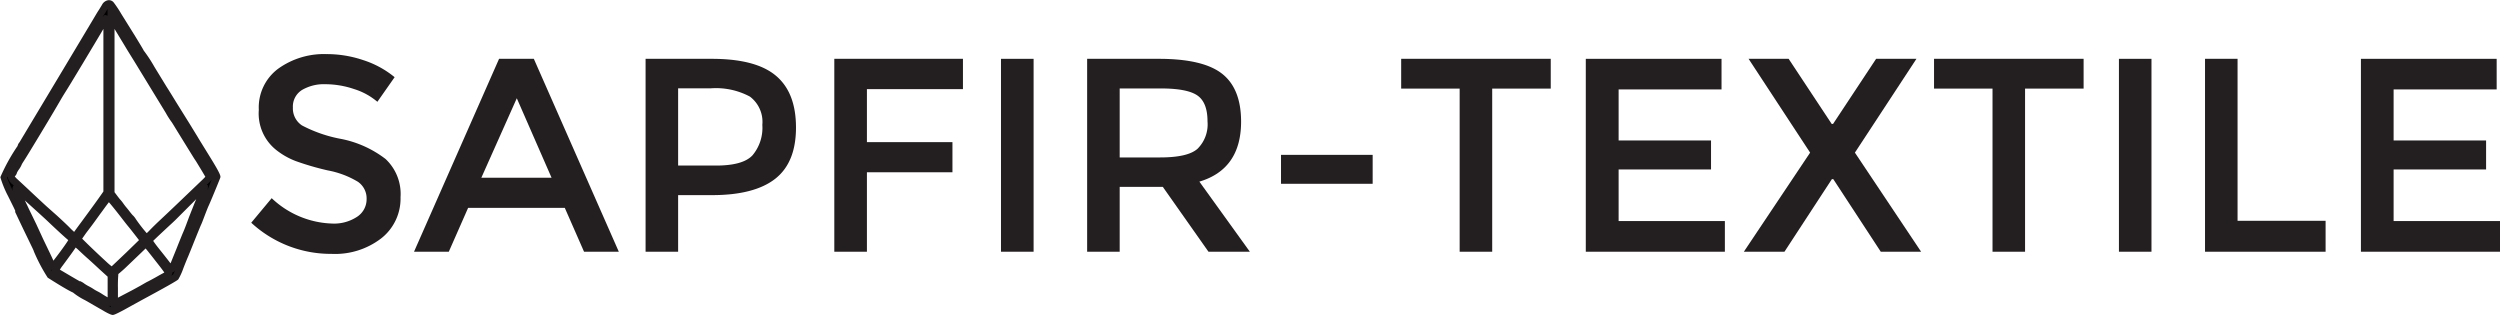
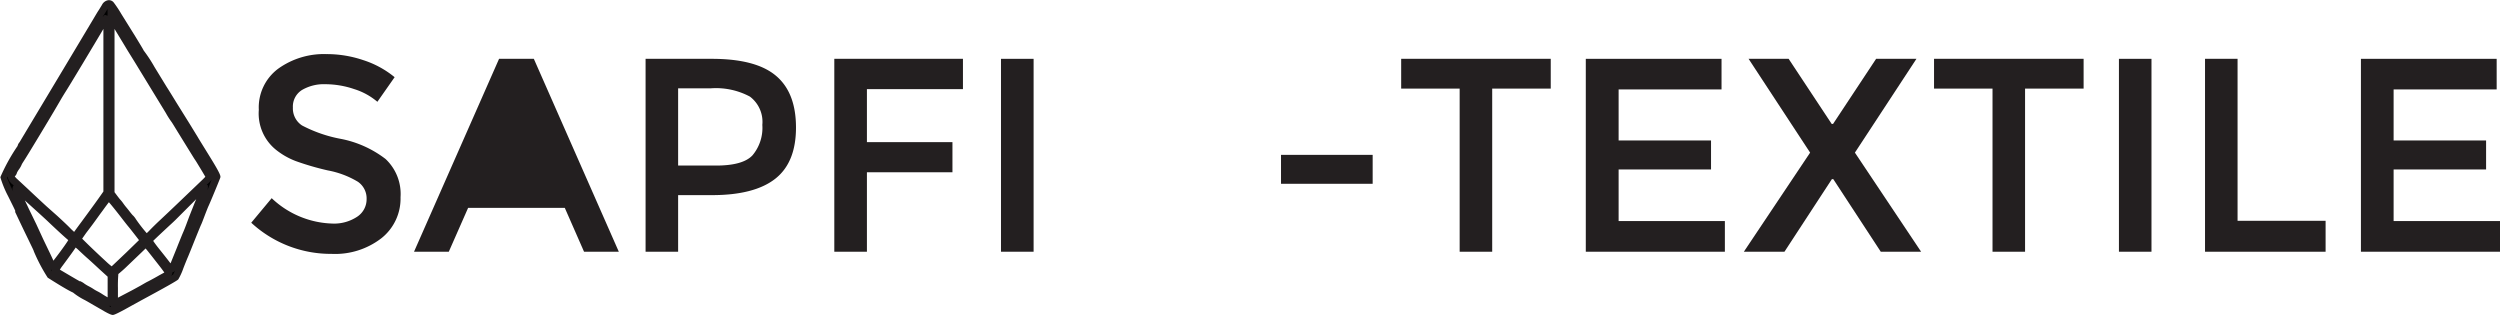
<svg xmlns="http://www.w3.org/2000/svg" id="Слой_1" data-name="Слой 1" width="359.52" height="45.29" viewBox="0 0 359.52 45.29">
  <title>SAPFIR LOGO BLACK </title>
  <g>
    <path d="M49.57,15.47a6.22,6.22,0,0,0-3.36.83,2.8,2.8,0,0,0-1.31,2.52,2.93,2.93,0,0,0,1.31,2.58,19.71,19.71,0,0,0,5.58,1.93,15.35,15.35,0,0,1,6.43,2.89,6.88,6.88,0,0,1,2.16,5.5,7.27,7.27,0,0,1-2.74,5.89,10.89,10.89,0,0,1-7.18,2.26,16.87,16.87,0,0,1-11.55-4.48l2.94-3.53a13.22,13.22,0,0,0,8.73,3.65,6,6,0,0,0,3.59-1A3,3,0,0,0,55.5,32a2.9,2.9,0,0,0-1.25-2.5,13,13,0,0,0-4.31-1.63,39.25,39.25,0,0,1-4.64-1.35,10.52,10.52,0,0,1-2.82-1.61A6.69,6.69,0,0,1,40,19.16a6.93,6.93,0,0,1,2.8-5.93,11.26,11.26,0,0,1,6.92-2.09A16.34,16.34,0,0,1,55,12a13.72,13.72,0,0,1,4.53,2.46L57.05,18a9.49,9.49,0,0,0-3.34-1.83A13,13,0,0,0,49.57,15.47Z" transform="translate(-2.78 -3.36)" style="fill: #231f20" />
-     <path d="M70.1,33.25l-2.78,6.31h-5L74.55,11.82h5L91.77,39.56h-5L84,33.25Zm12-4.33-5-11.43L72,28.92Z" transform="translate(-2.78 -3.36)" style="fill: #231f20" />
+     <path d="M70.1,33.25l-2.78,6.31h-5L74.55,11.82h5L91.77,39.56h-5L84,33.25Zm12-4.33-5-11.43Z" transform="translate(-2.78 -3.36)" style="fill: #231f20" />
    <path d="M114.35,14.24q2.9,2.42,2.9,7.46t-3,7.38q-3,2.34-9.07,2.34H100.3v8.14H95.62V11.82h9.52C109.35,11.82,112.42,12.62,114.35,14.24ZM111,25.69a6.14,6.14,0,0,0,1.41-4.37,4.54,4.54,0,0,0-1.79-4.07,10.34,10.34,0,0,0-5.6-1.19H100.3V27.17h5.44Q109.63,27.17,111,25.69Z" transform="translate(-2.78 -3.36)" style="fill: #231f20" />
    <path d="M127.45,16.18V23.8h12.3v4.33h-12.3V39.56h-4.69V11.82h18.5l0,4.36Z" transform="translate(-2.78 -3.36)" style="fill: #231f20" />
    <path d="M146.73,11.82h4.69V39.56h-4.69Z" transform="translate(-2.78 -3.36)" style="fill: #231f20" />
-     <path d="M181.26,20.83q0,6.86-6,8.65l7.26,10.08h-5.95L170,30.23H163.8v9.33h-4.68V11.82h10.31q6.36,0,9.09,2.14T181.26,20.83ZM175,24.75a4.94,4.94,0,0,0,1.43-3.94c0-1.82-.49-3.06-1.47-3.73s-2.73-1-5.24-1H163.8V26h5.83Q173.61,26,175,24.75Z" transform="translate(-2.78 -3.36)" style="fill: #231f20" />
    <path d="M187,29.79V25.63h13.18v4.16Z" transform="translate(-2.78 -3.36)" style="fill: #231f20" />
    <path d="M217.37,16.1V39.56h-4.68V16.1h-8.41V11.82h21.51V16.1Z" transform="translate(-2.78 -3.36)" style="fill: #231f20" />
    <path d="M250.35,11.82v4.4h-14.8v7.34h13.29v4.17H235.55v7.42h15.28v4.41h-20V11.82Z" transform="translate(-2.78 -3.36)" style="fill: #231f20" />
    <path d="M273.25,39.56l-6.83-10.44h-.2L259.4,39.56h-5.84l9.53-14.25-8.85-13.49H260l6.19,9.36h.2l6.19-9.36h5.8l-8.85,13.49,9.52,14.25Z" transform="translate(-2.78 -3.36)" style="fill: #231f20" />
    <path d="M294,16.1V39.56h-4.68V16.1h-8.41V11.82h21.51V16.1Z" transform="translate(-2.78 -3.36)" style="fill: #231f20" />
    <path d="M307.5,11.82h4.68V39.56H307.5Z" transform="translate(-2.78 -3.36)" style="fill: #231f20" />
    <path d="M319.88,39.56V11.82h4.68V35.11h12.66v4.45Z" transform="translate(-2.78 -3.36)" style="fill: #231f20" />
    <path d="M361.82,11.82v4.4H347v7.34h13.3v4.17H347v7.42H362.3v4.41h-20V11.82Z" transform="translate(-2.78 -3.36)" style="fill: #231f20" />
  </g>
  <g id="layer1">
    <g id="path3691">
      <path d="M18,47.69l-1-.58-1.75-1a13.7,13.7,0,0,1-1.62-1,.16.16,0,0,0-.14-.09,40.79,40.79,0,0,1-3.55-2.1A31,31,0,0,1,8.1,39.32s-.33-.74-.74-1.6c-1.09-2.27-1.95-4.08-1.95-4.12s-.48-1-1.07-2.25a17.18,17.18,0,0,1-1.06-2.5,32.65,32.65,0,0,1,2.36-4.17.48.48,0,0,0,.12-.24.84.84,0,0,1,.18-.33c.17-.22,6-9.9,10.75-17.87l.71-1.18c.13-.21.34-.54.46-.75.3-.47.61-.58.89-.29a17.69,17.69,0,0,1,1,1.56l2,3.21c.63,1,1.17,1.92,1.2,2a.41.41,0,0,0,.12.18s.7,1.08,1.46,2.34,1.55,2.54,1.76,2.86l1.31,2.11c.51.84,1.4,2.28,2,3.21l1.16,1.9c.06.12.82,1.34,1.67,2.73a15.19,15.19,0,0,1,1.51,2.72c-.07.21-1.39,3.46-1.66,4.06-.08.19-.32.8-.53,1.35s-.42,1.07-.47,1.18-.47,1.13-.93,2.28-.9,2.25-1,2.44-.38.93-.65,1.64a11.85,11.85,0,0,1-.63,1.43c-.11.12-2.34,1.37-5.33,3l-1.29.71A17.09,17.09,0,0,1,19,48.15a4.85,4.85,0,0,1-1-.46Zm4-2.17c.58-.3,1.11-.59,1.17-.64s.57-.32,1.11-.61l1.64-.9c.35-.2.76-.43.91-.5s.26-.18.26-.24a12.62,12.62,0,0,0-1-1.42l-1.11-1.42L24.28,39l-.54-.68-1,1-2.09,2c-.6.58-1.16,1.09-1.26,1.15s-.17.49-.17,2.32V47l.85-.47,1.9-1Zm-3.21-.62v-2l-1.26-1.17-1.78-1.63c-.28-.25-.84-.76-1.23-1.13-.71-.67-1-.81-1.16-.5a25.91,25.91,0,0,1-1.93,2.71,3.38,3.38,0,0,0-.64,1.09c.15.13,3.28,2,3.36,2a3.38,3.38,0,0,1,.51.31,5.51,5.51,0,0,0,.68.41,6,6,0,0,1,.58.34c.19.12.48.29.64.37a6,6,0,0,1,.59.34,6.62,6.62,0,0,0,1.49.8c.11,0,.15-.46.15-2ZM21.3,40l2.14-2.08L22.73,37c-.39-.51-.89-1.14-1.11-1.41s-.74-.92-1.17-1.47a14,14,0,0,0-2.06-2.43c-.05,0-.62.77-1.28,1.67-1.49,2.06-1.38,1.9-2.34,3.21A14.38,14.38,0,0,0,14,37.76c0,.07,1.2,1.21,3.78,3.59.83.76,1.08.93,1.23.84s1.16-1,2.34-2.19Zm6.3,1.87c0-.12.16-.42.27-.68s.48-1.15.81-2l.78-1.93c.32-.74.37-.86,1-2.58.36-.93.71-1.8.76-1.93l.28-.64a11.45,11.45,0,0,0,.66-1.78c0-.07-.44.28-1,.79l-3.59,3.45c-3.52,3.37-3.4,3.24-3.4,3.43a8.36,8.36,0,0,0,1,1.38c.54.67,1.22,1.54,1.53,1.94.59.77.74.86.86.53ZM11.17,40.7c1.74-2.38,2-2.7,2-2.87s0-.2-.1-.22-1.89-1.67-2.94-2.67c-.43-.41-1.07-1-3-2.75s-2-1.81-2-1.71a7.7,7.7,0,0,0,.51,1.26c.3.63.7,1.47.87,1.85S7.12,35,7.52,35.81s.86,1.81,1,2.17.61,1.29,1,2.09a16.58,16.58,0,0,1,.69,1.55c0,.28.27,0,1-.92Zm13.5-3.92c.39-.4,1-1.05,1.46-1.43s1.81-1.71,3.08-2.93l3-2.87a4.7,4.7,0,0,0,.68-.74,10.21,10.21,0,0,0-.65-1.16l-.79-1.3a2.57,2.57,0,0,0-.24-.35c-.1-.13-1-1.66-2.44-4-.47-.77-.88-1.43-.92-1.46s-.38-.58-.77-1.23c-1-1.61-2.72-4.45-4-6.55l-1.83-3L19.61,7.16l-.86-1.4v25.4l.43.57c.24.32.46.6.5.63s.23.27.42.53l.4.53s.27.32.52.64.5.61.54.64a4.72,4.72,0,0,1,.35.48,16.07,16.07,0,0,0,1.93,2.32,3.56,3.56,0,0,0,.83-.72Zm-10.91.35,1.15-1.58c1.68-2.27,2.36-3.21,2.81-3.87l.44-.63V18.47c0-11.85,0-12.58-.2-12.39a4.86,4.86,0,0,0-.55.83c-.49.85-5.15,8.64-5.62,9.37l-.71,1.17-.46.79c-1,1.73-4.52,7.55-4.81,8a4.44,4.44,0,0,0-.4.67,3,3,0,0,1-.35.6,2.67,2.67,0,0,0-.35.64.47.47,0,0,1-.18.26c-.3.25-.19.56.44,1.13L6.52,31l2.63,2.45c.11.09.77.7,1.47,1.34l2,1.9a6.78,6.78,0,0,0,.84.73.82.82,0,0,0,.26-.26Z" transform="translate(-2.78 -3.36)" style="fill: #010101" />
      <path d="M19,48.65c-.08,0-.3,0-1.23-.53h0l-1-.58-1.74-1a9.44,9.44,0,0,1-1.75-1.11c-.9-.38-3.61-2.12-3.64-2.14a24.77,24.77,0,0,1-2-3.8h0c0-.09-.31-.69-.72-1.55-1.46-3-1.85-3.88-2-4.17H5c0-.1-.46-1-1.06-2.21a14.75,14.75,0,0,1-1.11-2.72,26.87,26.87,0,0,1,2.48-4.49,1.23,1.23,0,0,1,.29-.55C5.79,23.46,11.24,14.4,16.26,6c.26-.44.59-1,.72-1.18l.46-.75a1.23,1.23,0,0,1,.9-.68.88.88,0,0,1,.77.3,16.13,16.13,0,0,1,1.1,1.65l2,3.21c.53.87,1.18,1.93,1.23,2.07A20.75,20.75,0,0,1,25,13l1.75,2.86c.21.32.8,1.27,1.31,2.11l2,3.21,1.17,1.91c.06.12.82,1.34,1.67,2.72,1.68,2.71,1.63,2.89,1.55,3.13S33,32.52,32.72,33.09c-.08.19-.32.79-.52,1.32s-.41,1.08-.49,1.24-.39.92-.92,2.23c-.46,1.16-.91,2.27-1,2.47s-.38.91-.65,1.61a9,9,0,0,1-.72,1.58c-.17.19-2,1.22-5.47,3.09l-1.27.7C19.34,48.65,19.11,48.65,19,48.65Zm-.67-1.36.41.22v-.15h-.13A.94.94,0,0,1,18.3,47.29Zm1.47-4.5a19.11,19.11,0,0,0-.06,2v1.38l.11-.06,1.91-1h0c.54-.29,1-.55,1.12-.61s1-.59,1.16-.65c.54-.28,1.27-.68,1.62-.89l.75-.41c-.16-.24-.42-.59-.74-1l-1.12-1.43-.62-.78-.21-.25-.61.59-2.09,2C20.7,42,20.08,42.54,19.77,42.79Zm-5.5,1a2.69,2.69,0,0,1,.63.37,5.6,5.6,0,0,0,.6.36,7.45,7.45,0,0,1,.66.38,5.38,5.38,0,0,0,.58.34,7.16,7.16,0,0,1,.65.37c.28.19.59.37.84.51,0-.43,0-1,0-1.25V43.15l-1.1-1c-.69-.64-1.48-1.37-1.77-1.62s-.85-.77-1.24-1.14a5.2,5.2,0,0,0-.49-.43c-.19.3-.63.92-1.85,2.57a5.74,5.74,0,0,0-.42.61C12.12,42.57,13.94,43.65,14.27,43.82Zm-1,1.62a.31.31,0,0,0,.19.06A.55.55,0,0,1,13.29,45.44Zm14.26-2.9v.09a.62.62,0,0,1-.18.42,2.64,2.64,0,0,0,.31-.19c.05-.09.14-.3.26-.57A.6.6,0,0,1,27.55,42.54Zm-7.9.34h0Zm-9.57-.69.23.39,0,0a.47.47,0,0,1-.11-.38l-.15,0Zm4.5-4.48C15,38.08,15.9,39,18.07,41a9.28,9.28,0,0,0,.77.66c.29-.27,1.06-1,2.11-2h0l1.82-1.77-.44-.57c-.39-.5-.88-1.13-1.1-1.39s-.74-.93-1.17-1.49c-.88-1.13-1.36-1.71-1.62-2-.22.28-.54.71-.92,1.24l-.29.39c-1.16,1.61-1.16,1.61-2,2.71l-.09.12C14.92,37.22,14.71,37.51,14.58,37.71ZM24.81,38c.13.2.4.58.79,1.07.54.67,1.23,1.54,1.54,1.95l.16.21a2.72,2.72,0,0,0,.11-.25l.81-2c.33-.84.69-1.71.78-1.94.32-.73.37-.86,1-2.56l.77-1.94L31,32,28,35l-.39.37C25.91,36.94,25.09,37.72,24.81,38ZM6.35,32.18c.23.47.45.94.57,1.2L8,35.6l1,2.17,1,2.08c.21.44.36.76.46,1l.34-.44h0c1-1.31,1.6-2.18,1.8-2.52-.78-.64-2.8-2.56-2.82-2.58-.43-.41-1.07-1-3-2.74ZM12.73,38a.36.36,0,0,0,.12.08Zm9.17-3.66a2.75,2.75,0,0,1,.43.55,21.66,21.66,0,0,0,1.55,2c.11-.1.26-.24.43-.42h0c.39-.41,1.06-1.06,1.48-1.45s1.81-1.7,3.08-2.92l3-2.87c.19-.18.34-.34.44-.45l-.49-.83L31,26.6c-.07-.1-.15-.24-.2-.3s-1.62-2.61-2.48-4c-.48-.79-.81-1.33-.87-1.4a12,12,0,0,1-.82-1.29l-4-6.55c-.6-1-1.43-2.3-1.84-3L19.25,7.52V31l.33.44c.2.27.39.51.45.58a4.83,4.83,0,0,1,.47.58c.16.23.32.43.37.49s.27.32.54.67.43.53.49.59Zm-17-5.62a2.41,2.41,0,0,0,.4.43L6.86,30.6c.81.77,2,1.87,2.63,2.45L11,34.39c.71.65,1.63,1.51,2,1.91l.44.41c.19-.27.62-.86,1.06-1.45,1.67-2.27,2.35-3.21,2.8-3.86l.35-.5V18.47c0-5.83,0-9.26,0-10.95-1.05,1.79-5,8.37-5.42,9-.2.32-.52.84-.7,1.15l-.46.79c-1,1.73-4.53,7.57-4.83,8-.14.22-.27.42-.32.52a3.28,3.28,0,0,1-.42.75,3.67,3.67,0,0,0-.28.46A1,1,0,0,1,4.91,28.72Zm-1.12.17c.07.2.4,1,.91,2.05-.16-.42-.13-.51-.09-.62l.09-.26.09,0-.16-.15a1.89,1.89,0,0,1-.76-1.18A1.78,1.78,0,0,1,3.79,28.89Zm28.74,1.05.16.07v.34a1.93,1.93,0,0,1-.09.41l.62-1.55a7.14,7.14,0,0,1-.67.7ZM6.25,24.54h0l.06-.1A.7.7,0,0,1,6.25,24.54Zm12-19.89-.42.68c-.07.1-.18.28-.31.49a.38.38,0,0,1,.09-.09l.23-.24.36.11h.05Z" transform="translate(-2.78 -3.36)" style="fill: #231f20" />
    </g>
  </g>
</svg>